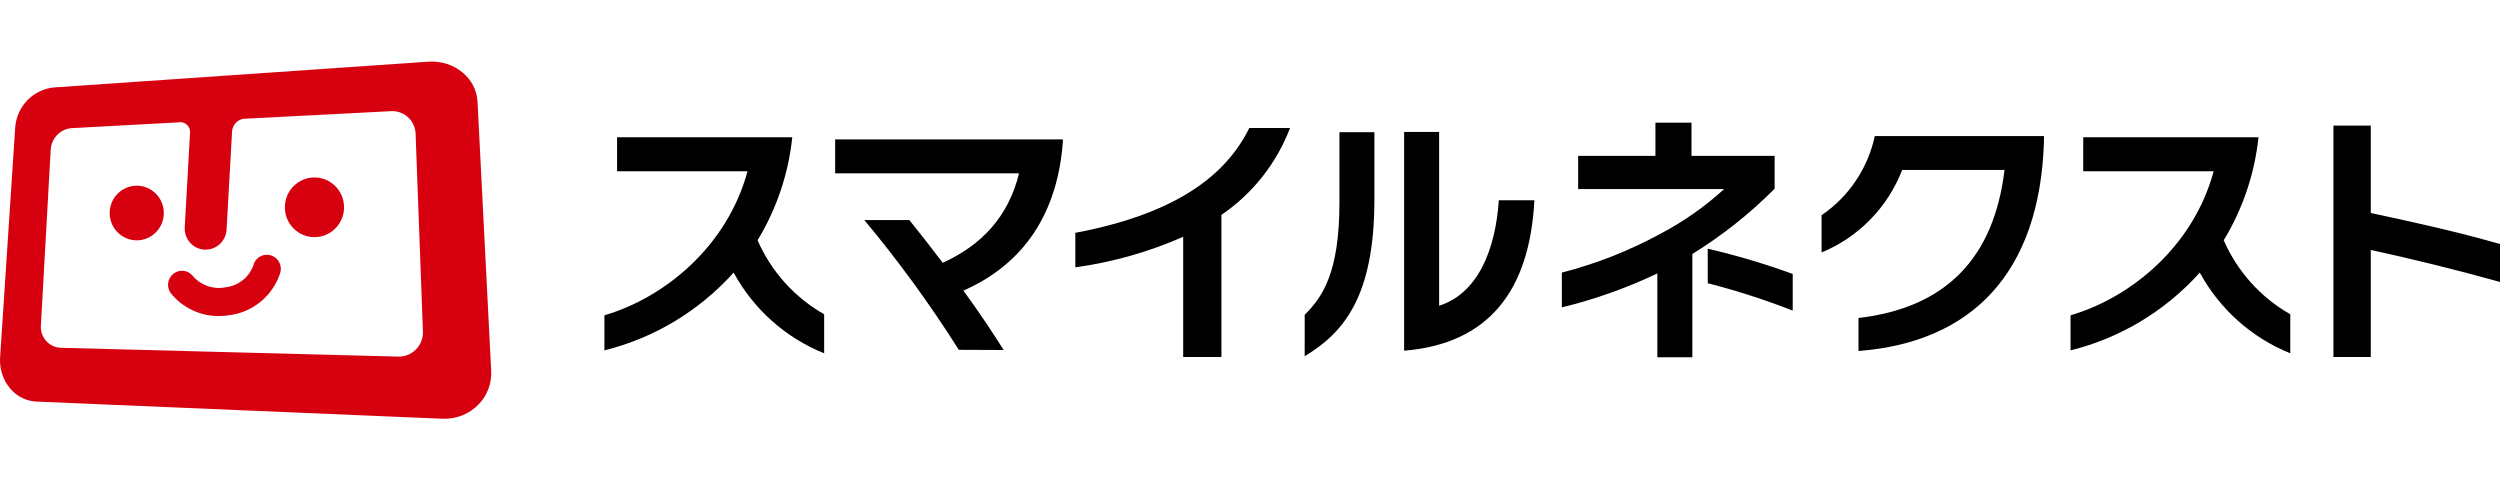
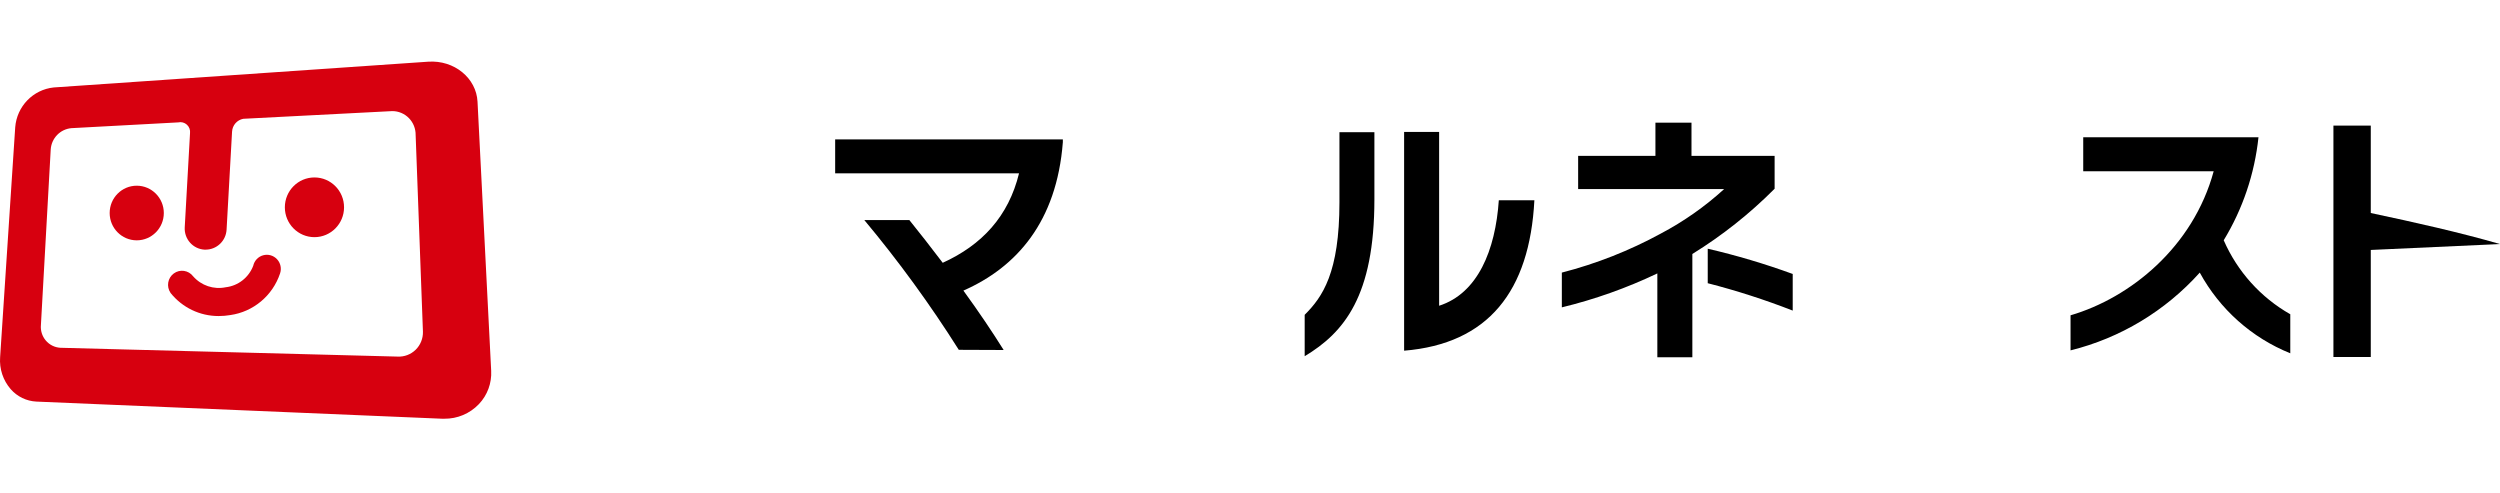
<svg xmlns="http://www.w3.org/2000/svg" width="203px" height="40px" viewBox="0 0 203 40" version="1.1">
  <title>Artboard</title>
  <g id="Artboard" stroke="none" stroke-width="1" fill="none" fill-rule="evenodd">
    <g id="Group" transform="translate(-0, 5)" fill="#D7000F" fill-rule="nonzero">
      <path d="M38.775,3.26 C38.68,1.345 36.891,-0.132 34.777,0.009 L4.363,2.101 C2.682,2.276 1.366,3.638 1.235,5.337 L0.01,24 C-0.062,24.948 0.248,25.886 0.87,26.601 C1.401,27.207 2.152,27.57 2.953,27.609 L35.896,29 L36.071,29 C37.131,29.015 38.15,28.586 38.885,27.815 C39.574,27.093 39.936,26.115 39.884,25.114 L38.775,3.26 Z M15.43,5.815 L15,13.466 C14.976,13.92 15.131,14.365 15.432,14.703 C15.733,15.042 16.154,15.246 16.604,15.271 L16.699,15.271 C17.601,15.269 18.345,14.56 18.398,13.653 L18.843,5.689 C18.871,5.172 19.247,4.741 19.752,4.646 L31.669,4.031 C32.174,3.981 32.678,4.137 33.068,4.465 C33.458,4.793 33.701,5.265 33.743,5.775 L34.343,21.939 C34.356,22.488 34.141,23.018 33.75,23.401 C33.359,23.783 32.828,23.984 32.284,23.955 L4.892,23.239 C4.437,23.211 4.013,22.998 3.717,22.648 C3.421,22.298 3.279,21.842 3.323,21.384 L4.118,7.141 C4.176,6.226 4.886,5.49 5.792,5.407 L14.471,4.938 C14.722,4.88 14.986,4.95 15.177,5.125 C15.368,5.299 15.463,5.557 15.43,5.815 L15.43,5.815 Z" id="Shape" />
      <path d="M13.846,18.783 C14.799,19.978 16.239,20.669 17.759,20.663 C18.075,20.663 18.391,20.636 18.703,20.583 C20.573,20.317 22.135,19.011 22.74,17.206 C22.878,16.805 22.784,16.361 22.497,16.051 C22.21,15.741 21.777,15.617 21.371,15.728 C20.965,15.839 20.654,16.167 20.562,16.581 C20.198,17.537 19.337,18.209 18.328,18.325 C17.351,18.529 16.34,18.188 15.68,17.433 C15.305,16.941 14.61,16.839 14.113,17.204 C13.616,17.569 13.497,18.268 13.846,18.778 L13.846,18.783 Z" id="Path" />
      <path d="M11.103,10.079 C9.889,10.079 8.905,11.072 8.905,12.297 C8.905,13.522 9.889,14.515 11.103,14.515 C12.317,14.515 13.302,13.522 13.302,12.297 C13.302,11.072 12.317,10.079 11.103,10.079 L11.103,10.079 Z" id="Path" />
      <path d="M25.533,14.257 C26.861,14.257 27.937,13.172 27.937,11.833 C27.937,10.494 26.861,9.409 25.533,9.409 C24.206,9.409 23.13,10.494 23.13,11.833 C23.13,13.172 24.206,14.257 25.533,14.257 L25.533,14.257 Z" id="Path" />
    </g>
-     <path d="M66.921,28.687 C63.792,27.429 61.193,25.113 59.571,22.135 C56.774,25.247 53.121,27.446 49.078,28.451 L49.078,25.603 C53.924,24.182 59.031,20.059 60.7,13.905 L50.107,13.905 L50.107,11.148 L64.333,11.148 C64.021,14.112 63.059,16.969 61.514,19.509 C62.625,22.049 64.522,24.157 66.921,25.517 L66.921,28.687 Z" id="Path" fill="#000000" fill-rule="nonzero" />
    <path d="M77.854,28.405 C75.532,24.726 72.969,21.207 70.184,17.871 L73.841,17.871 C74.651,18.879 75.59,20.069 76.549,21.339 C79.732,19.893 81.891,17.569 82.745,14.076 L67.815,14.076 L67.815,11.319 L86.303,11.319 L86.303,11.551 C85.803,18.013 82.545,21.697 78.228,23.597 C79.467,25.295 80.622,27.019 81.496,28.42 L77.854,28.405 Z" id="Path" fill="#000000" fill-rule="nonzero" />
-     <path d="M96.076,28.99 L96.076,19.227 C93.284,20.457 90.336,21.291 87.317,21.707 L87.317,18.905 C95.647,17.332 99.599,14.142 101.443,10.392 L104.751,10.392 C103.655,13.265 101.71,15.728 99.179,17.448 L99.179,28.99 L96.076,28.99 Z" id="Path" fill="#000000" fill-rule="nonzero" />
    <path d="M105.94,25.563 C107.394,24.116 108.763,22.135 108.763,16.425 L108.763,10.735 L111.601,10.735 L111.601,16.188 C111.601,24.03 109.143,27.004 105.94,28.924 L105.94,25.563 Z M114.014,10.715 L116.857,10.715 L116.857,24.827 C119.995,23.819 121.429,20.321 121.704,16.259 L124.592,16.259 C124.208,23.647 120.85,27.916 114.014,28.476 L114.014,10.715 Z" id="Shape" fill="#000000" fill-rule="nonzero" />
    <path d="M134.576,29.01 L134.576,22.201 C132.092,23.386 129.493,24.31 126.821,24.958 L126.821,22.135 C129.616,21.416 132.313,20.353 134.85,18.97 C136.712,17.988 138.443,16.773 140.002,15.351 L128.145,15.351 L128.145,12.655 L134.421,12.655 L134.421,9.959 L137.349,9.959 L137.349,12.655 L144.099,12.655 L144.099,15.326 C142.085,17.349 139.843,19.127 137.419,20.623 L137.419,29.01 L134.576,29.01 Z M145.568,25.22 C143.314,24.34 141.01,23.598 138.668,22.997 L138.668,20.195 C141.007,20.738 143.311,21.423 145.568,22.246 L145.568,25.22 Z" id="Shape" fill="#000000" fill-rule="nonzero" />
-     <path d="M150.91,25.82 C157.94,25.003 161.902,21.016 162.767,13.799 L154.457,13.799 C153.279,16.843 150.912,19.265 147.912,20.497 L147.912,17.473 C150.122,15.975 151.67,13.672 152.234,11.047 L165.97,11.047 L165.97,11.496 C165.63,22.166 160.119,27.79 150.91,28.501 L150.91,25.82 Z" id="Path" fill="#000000" fill-rule="nonzero" />
    <path d="M185.971,28.687 C182.843,27.428 180.245,25.112 178.621,22.135 C175.826,25.249 172.172,27.448 168.128,28.451 L168.128,25.603 C172.98,24.182 178.082,20.059 179.751,13.905 L169.158,13.905 L169.158,11.148 L183.388,11.148 C183.075,14.112 182.111,16.969 180.565,19.509 C181.675,22.049 183.572,24.157 185.971,25.517 L185.971,28.687 Z" id="Path" fill="#000000" fill-rule="nonzero" />
-     <path d="M203,19.817 C199.657,18.854 196.095,18.058 192.507,17.297 L192.507,10.201 L189.474,10.201 L189.474,28.99 L192.507,28.99 L192.507,20.296 C195.885,21.032 199.442,21.904 203,22.896 L203,19.817 Z" id="Path" fill="#000000" fill-rule="nonzero" />
+     <path d="M203,19.817 C199.657,18.854 196.095,18.058 192.507,17.297 L192.507,10.201 L189.474,10.201 L189.474,28.99 L192.507,28.99 L192.507,20.296 L203,19.817 Z" id="Path" fill="#000000" fill-rule="nonzero" />
  </g>
</svg>